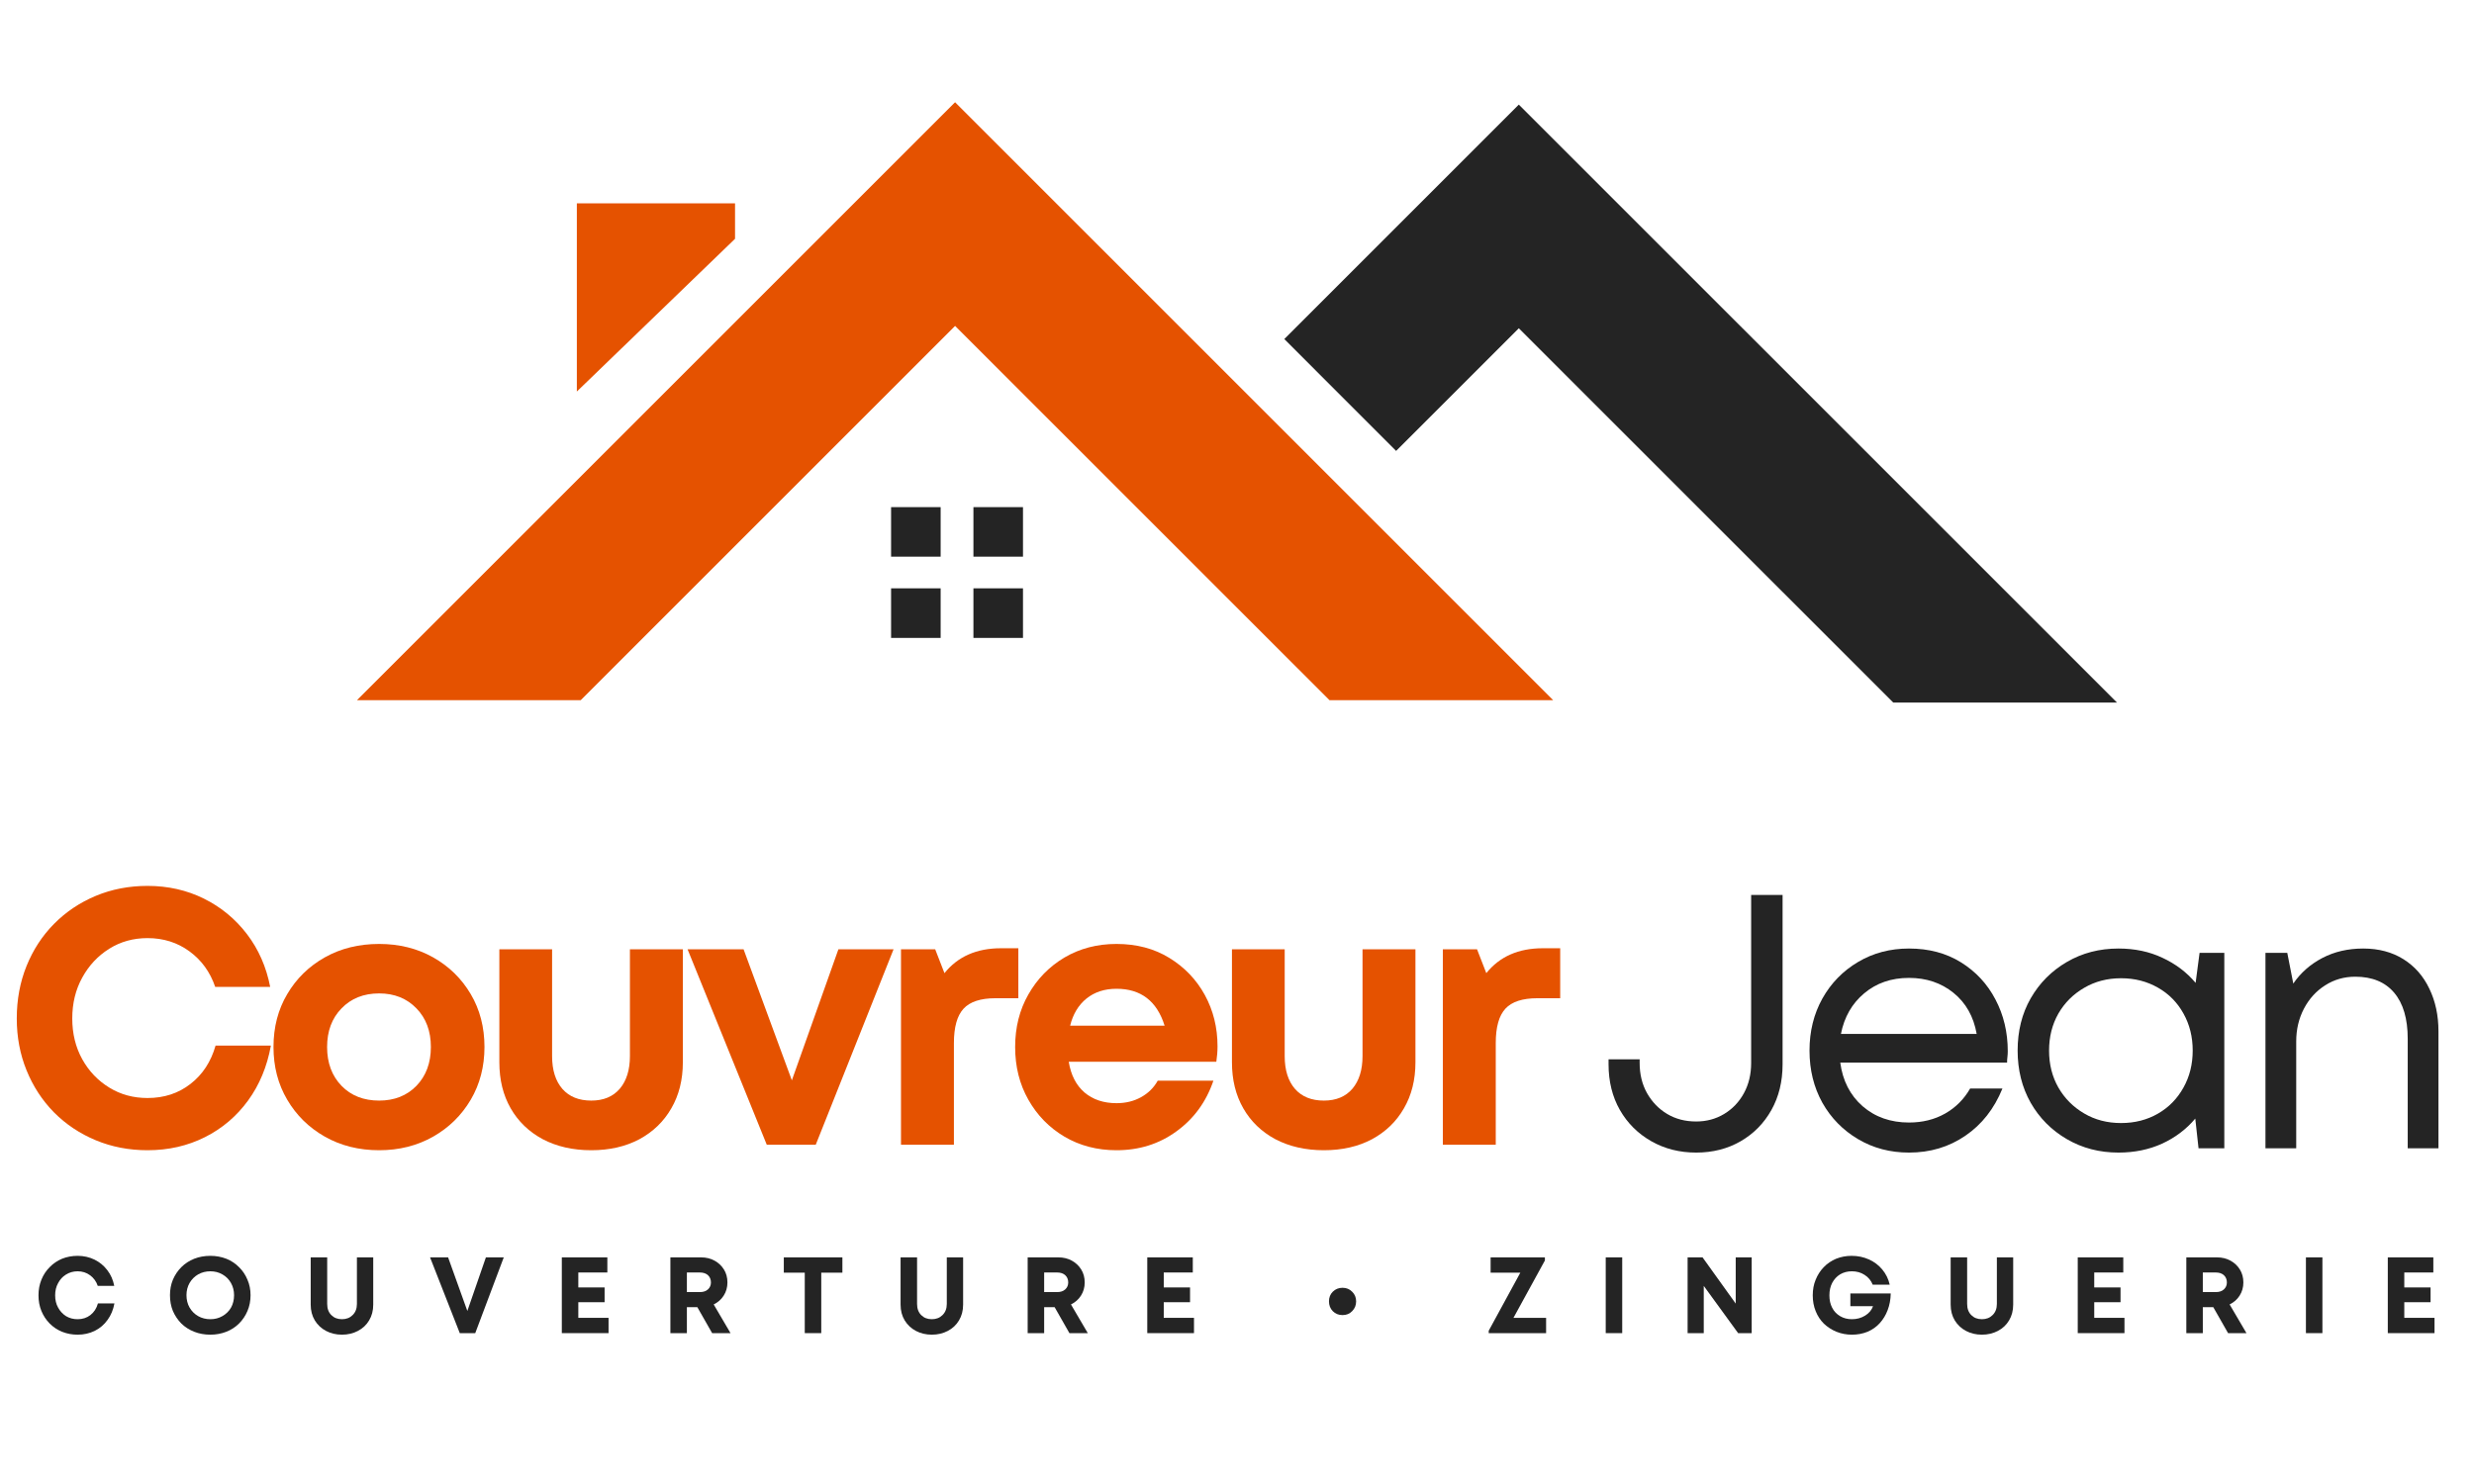
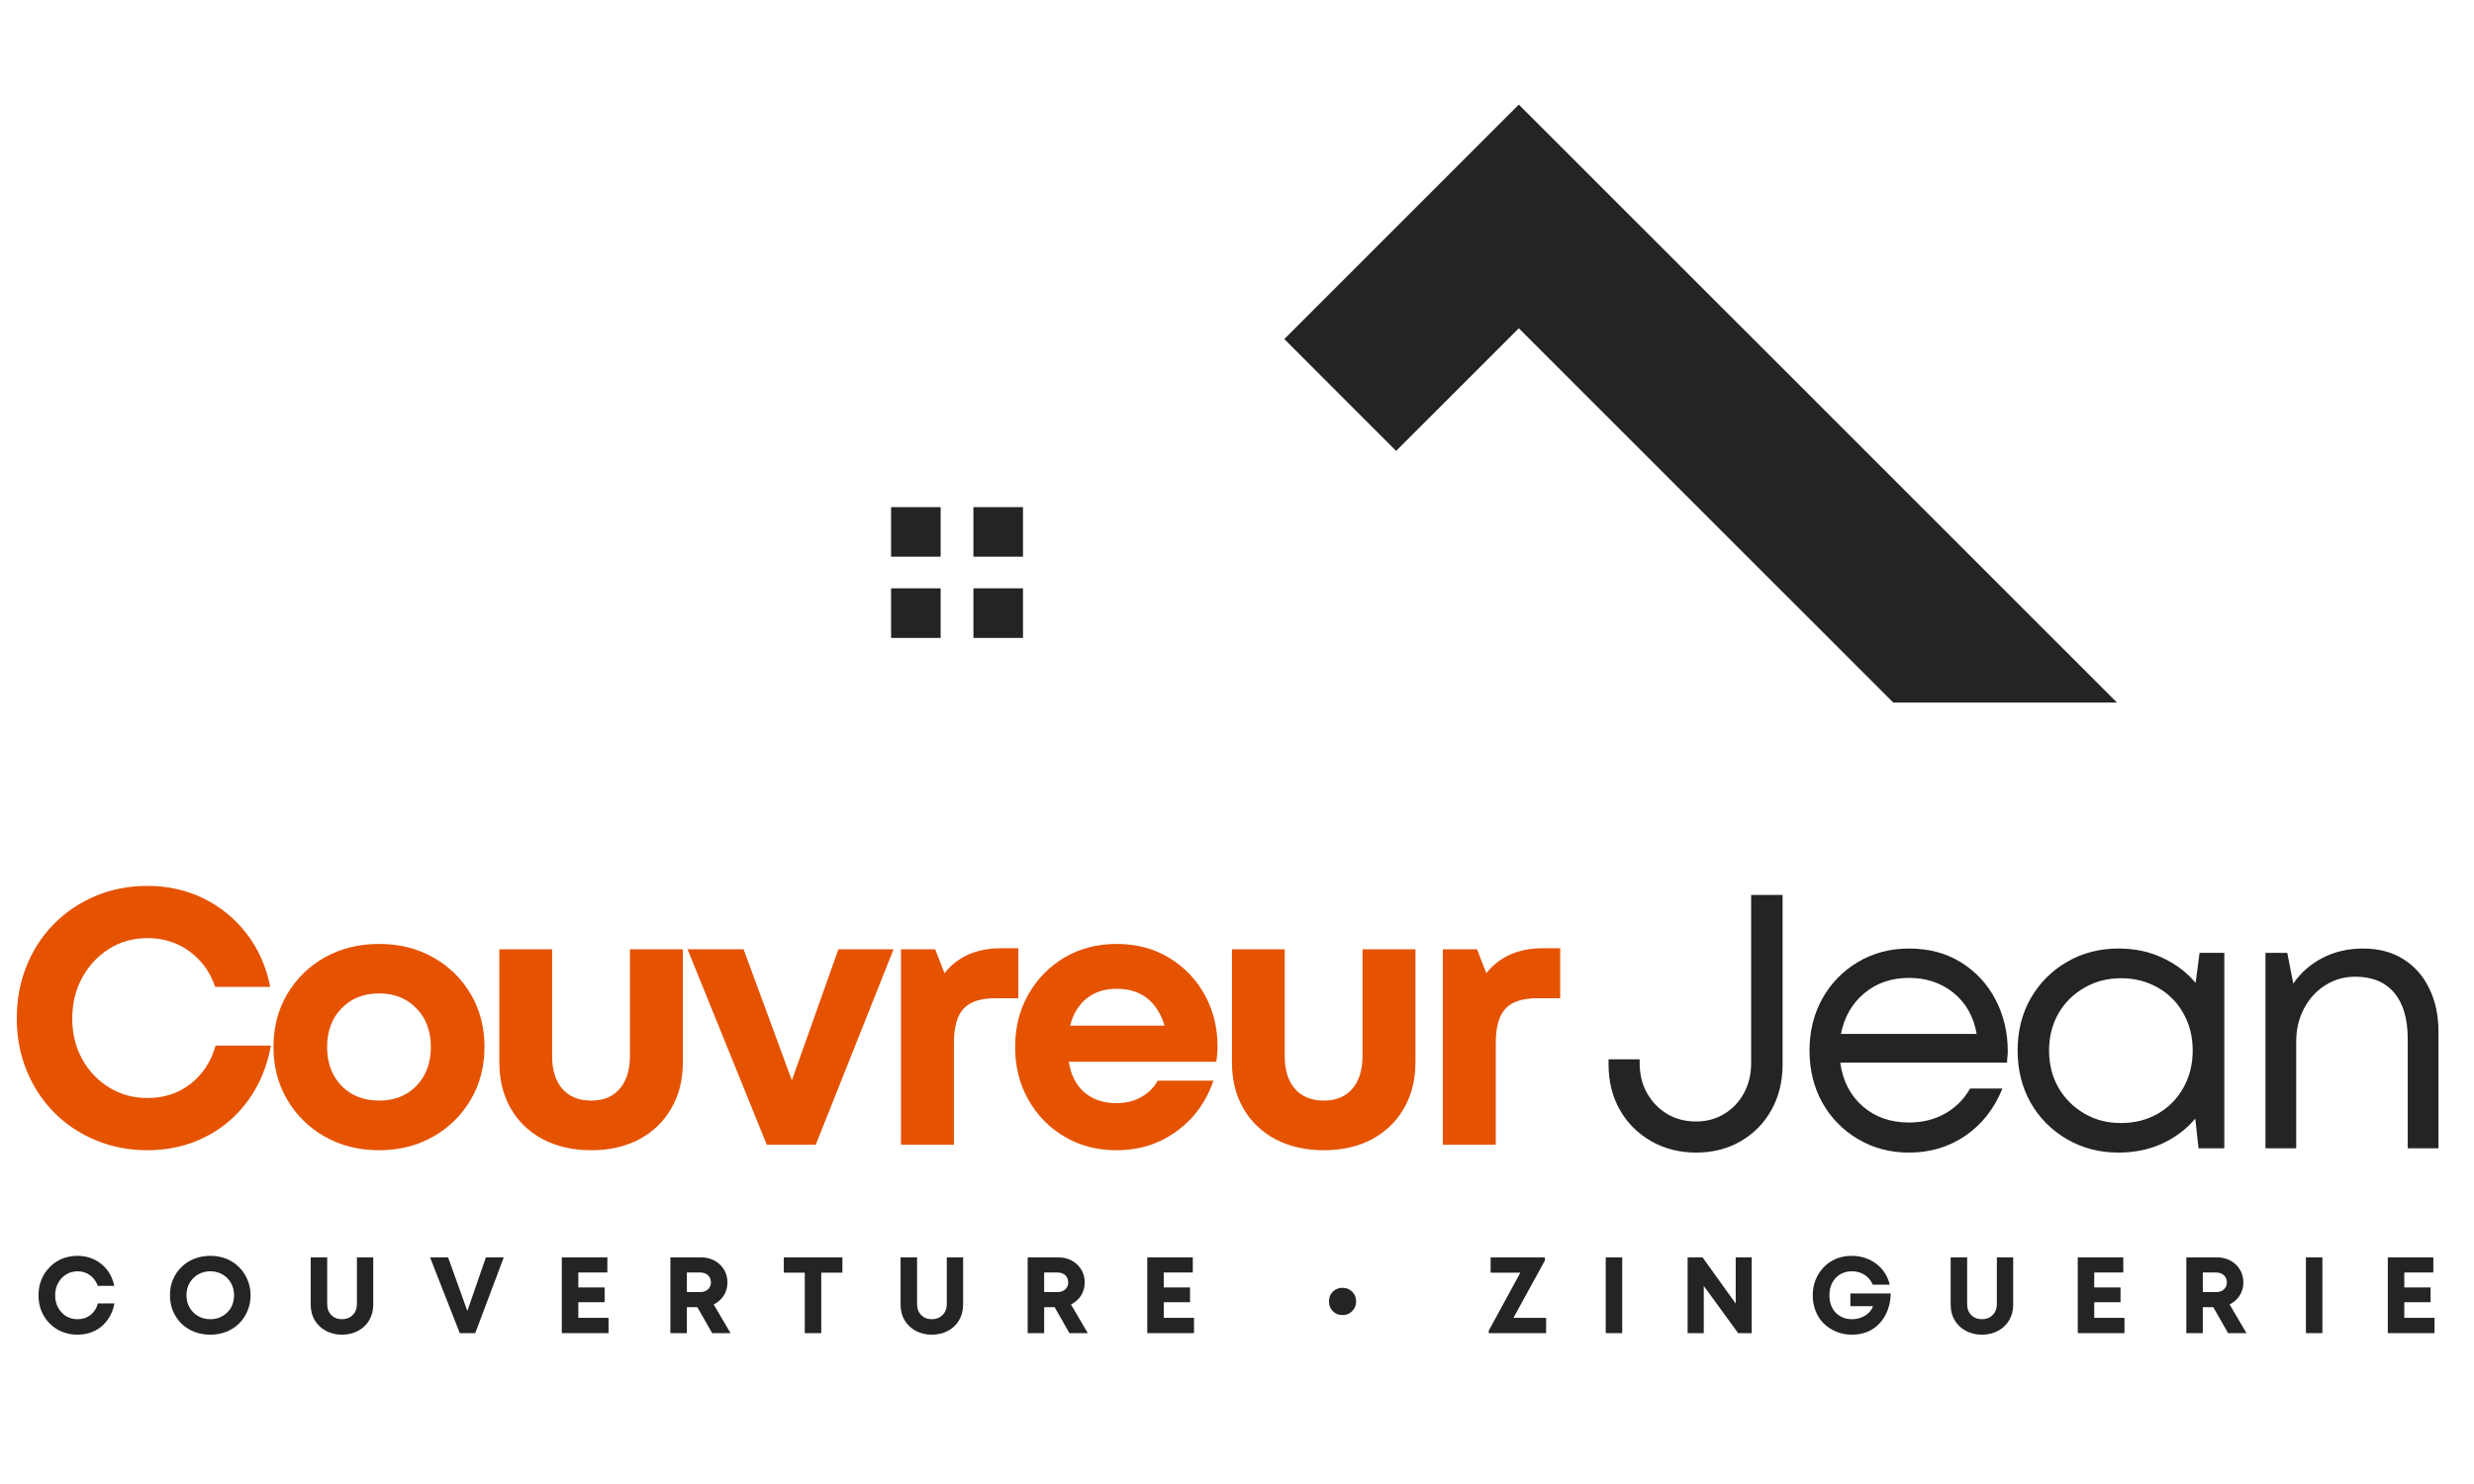
<svg xmlns="http://www.w3.org/2000/svg" width="300" zoomAndPan="magnify" viewBox="0 0 224.88 135" height="180" preserveAspectRatio="xMidYMid meet">
  <defs>
    <g />
    <clipPath id="01d3f8c9fb">
      <path d="M 32.402 9.195 L 142 9.195 L 142 64 L 32.402 64 Z M 32.402 9.195 " clip-rule="nonzero" />
    </clipPath>
    <clipPath id="c69649fead">
      <path d="M 80 9.195 L 192.469 9.195 L 192.469 64 L 80 64 Z M 80 9.195 " clip-rule="nonzero" />
    </clipPath>
  </defs>
  <g clip-path="url(#01d3f8c9fb)">
-     <path fill="#e55200" d="M 52.75 63.699 L 32.402 63.699 L 86.801 9.301 L 141.199 63.699 L 120.855 63.699 L 86.801 29.648 Z M 66.789 18.496 L 52.402 18.496 L 52.402 35.617 L 66.789 21.723 Z M 66.789 18.496 " fill-opacity="1" fill-rule="nonzero" />
-   </g>
+     </g>
  <g clip-path="url(#c69649fead)">
    <path fill="#242424" d="M 126.91 41.02 L 116.742 30.844 L 138.07 9.516 L 192.469 63.91 L 172.121 63.91 L 138.07 29.863 Z M 85.488 50.641 L 85.488 46.137 L 80.98 46.137 L 80.98 50.641 Z M 92.977 50.641 L 92.977 46.137 L 88.469 46.137 L 88.469 50.641 Z M 85.488 58.035 L 85.488 53.523 L 80.98 53.523 L 80.98 58.035 Z M 92.977 58.035 L 92.977 53.523 L 88.469 53.523 L 88.469 58.035 Z M 92.977 58.035 " fill-opacity="1" fill-rule="nonzero" />
  </g>
  <g fill="#e55200" fill-opacity="1">
    <g transform="translate(0.153, 104.137)">
      <g>
        <path d="M 13.203 0.5 C 11.516 0.5 9.945 0.195 8.5 -0.406 C 7.051 -1.008 5.785 -1.852 4.703 -2.938 C 3.629 -4.031 2.797 -5.305 2.203 -6.766 C 1.609 -8.223 1.312 -9.797 1.312 -11.484 C 1.312 -13.203 1.609 -14.797 2.203 -16.266 C 2.797 -17.734 3.629 -19.008 4.703 -20.094 C 5.785 -21.188 7.051 -22.035 8.5 -22.641 C 9.945 -23.242 11.516 -23.547 13.203 -23.547 C 15.066 -23.547 16.773 -23.16 18.328 -22.391 C 19.891 -21.617 21.195 -20.539 22.25 -19.156 C 23.301 -17.781 24.004 -16.18 24.359 -14.359 L 19.359 -14.359 C 18.898 -15.711 18.117 -16.789 17.016 -17.594 C 15.922 -18.395 14.648 -18.797 13.203 -18.797 C 11.91 -18.797 10.75 -18.473 9.719 -17.828 C 8.688 -17.18 7.867 -16.305 7.266 -15.203 C 6.66 -14.109 6.359 -12.867 6.359 -11.484 C 6.359 -10.109 6.66 -8.875 7.266 -7.781 C 7.867 -6.695 8.688 -5.836 9.719 -5.203 C 10.75 -4.566 11.91 -4.25 13.203 -4.25 C 14.711 -4.25 16.016 -4.676 17.109 -5.531 C 18.211 -6.383 18.973 -7.547 19.391 -9.016 L 24.422 -9.016 C 24.078 -7.109 23.383 -5.441 22.344 -4.016 C 21.301 -2.586 19.992 -1.477 18.422 -0.688 C 16.848 0.102 15.109 0.5 13.203 0.5 Z M 13.203 0.5 " />
      </g>
    </g>
  </g>
  <g fill="#e55200" fill-opacity="1">
    <g transform="translate(23.657, 104.137)">
      <g>
        <path d="M 10.766 0.5 C 8.922 0.5 7.273 0.086 5.828 -0.734 C 4.379 -1.555 3.238 -2.676 2.406 -4.094 C 1.57 -5.508 1.156 -7.109 1.156 -8.891 C 1.156 -10.691 1.57 -12.297 2.406 -13.703 C 3.238 -15.117 4.379 -16.234 5.828 -17.047 C 7.273 -17.859 8.922 -18.266 10.766 -18.266 C 12.586 -18.266 14.223 -17.859 15.672 -17.047 C 17.117 -16.234 18.258 -15.117 19.094 -13.703 C 19.926 -12.297 20.344 -10.691 20.344 -8.891 C 20.344 -7.109 19.926 -5.508 19.094 -4.094 C 18.258 -2.676 17.117 -1.555 15.672 -0.734 C 14.223 0.086 12.586 0.5 10.766 0.5 Z M 10.766 -4.016 C 12.148 -4.016 13.281 -4.461 14.156 -5.359 C 15.031 -6.266 15.469 -7.441 15.469 -8.891 C 15.469 -10.336 15.031 -11.508 14.156 -12.406 C 13.281 -13.312 12.148 -13.766 10.766 -13.766 C 9.359 -13.766 8.219 -13.312 7.344 -12.406 C 6.469 -11.508 6.031 -10.336 6.031 -8.891 C 6.031 -7.441 6.469 -6.266 7.344 -5.359 C 8.219 -4.461 9.359 -4.016 10.766 -4.016 Z M 10.766 -4.016 " />
      </g>
    </g>
  </g>
  <g fill="#e55200" fill-opacity="1">
    <g transform="translate(43.276, 104.137)">
      <g>
        <path d="M 10.438 0.5 C 8.77 0.5 7.301 0.164 6.031 -0.5 C 4.77 -1.176 3.797 -2.113 3.109 -3.312 C 2.422 -4.508 2.078 -5.906 2.078 -7.5 L 2.078 -17.781 L 6.875 -17.781 L 6.875 -8.062 C 6.875 -6.789 7.188 -5.797 7.812 -5.078 C 8.438 -4.367 9.312 -4.016 10.438 -4.016 C 11.551 -4.016 12.414 -4.375 13.031 -5.094 C 13.645 -5.82 13.953 -6.812 13.953 -8.062 L 13.953 -17.781 L 18.766 -17.781 L 18.766 -7.5 C 18.766 -5.906 18.414 -4.508 17.719 -3.312 C 17.031 -2.113 16.062 -1.176 14.812 -0.5 C 13.562 0.164 12.102 0.5 10.438 0.5 Z M 10.438 0.5 " />
      </g>
    </g>
  </g>
  <g fill="#e55200" fill-opacity="1">
    <g transform="translate(62.237, 104.137)">
      <g>
        <path d="M 13.953 -17.781 L 18.969 -17.781 L 11.891 0 L 7.438 0 L 0.234 -17.781 L 5.328 -17.781 L 9.719 -5.859 Z M 13.953 -17.781 " />
      </g>
    </g>
  </g>
  <g fill="#e55200" fill-opacity="1">
    <g transform="translate(79.585, 104.137)">
      <g>
        <path d="M 11.391 -17.875 L 12.969 -17.875 L 12.969 -13.328 L 10.891 -13.328 C 9.535 -13.328 8.566 -13.008 7.984 -12.375 C 7.398 -11.738 7.109 -10.695 7.109 -9.25 L 7.109 0 L 2.297 0 L 2.297 -17.781 L 5.406 -17.781 L 6.25 -15.609 C 7.457 -17.117 9.172 -17.875 11.391 -17.875 Z M 11.391 -17.875 " />
      </g>
    </g>
  </g>
  <g fill="#e55200" fill-opacity="1">
    <g transform="translate(91.107, 104.137)">
      <g>
        <path d="M 19.562 -8.953 C 19.562 -8.492 19.523 -8.023 19.453 -7.547 L 6.031 -7.547 C 6.227 -6.336 6.707 -5.406 7.469 -4.75 C 8.238 -4.102 9.207 -3.781 10.375 -3.781 C 11.207 -3.781 11.953 -3.961 12.609 -4.328 C 13.266 -4.691 13.77 -5.191 14.125 -5.828 L 19.188 -5.828 C 18.531 -3.898 17.41 -2.363 15.828 -1.219 C 14.254 -0.07 12.438 0.5 10.375 0.5 C 8.613 0.5 7.035 0.086 5.641 -0.734 C 4.254 -1.555 3.16 -2.676 2.359 -4.094 C 1.555 -5.508 1.156 -7.109 1.156 -8.891 C 1.156 -10.672 1.555 -12.266 2.359 -13.672 C 3.16 -15.086 4.254 -16.207 5.641 -17.031 C 7.035 -17.852 8.613 -18.266 10.375 -18.266 C 12.195 -18.266 13.797 -17.844 15.172 -17 C 16.555 -16.156 17.633 -15.031 18.406 -13.625 C 19.176 -12.219 19.562 -10.66 19.562 -8.953 Z M 10.375 -14.188 C 9.289 -14.188 8.379 -13.891 7.641 -13.297 C 6.91 -12.703 6.414 -11.879 6.156 -10.828 L 14.75 -10.828 C 14.051 -13.066 12.594 -14.188 10.375 -14.188 Z M 10.375 -14.188 " />
      </g>
    </g>
  </g>
  <g fill="#e55200" fill-opacity="1">
    <g transform="translate(109.903, 104.137)">
      <g>
        <path d="M 10.438 0.5 C 8.77 0.5 7.301 0.164 6.031 -0.5 C 4.77 -1.176 3.797 -2.113 3.109 -3.312 C 2.422 -4.508 2.078 -5.906 2.078 -7.5 L 2.078 -17.781 L 6.875 -17.781 L 6.875 -8.062 C 6.875 -6.789 7.188 -5.797 7.812 -5.078 C 8.438 -4.367 9.312 -4.016 10.438 -4.016 C 11.551 -4.016 12.414 -4.375 13.031 -5.094 C 13.645 -5.82 13.953 -6.812 13.953 -8.062 L 13.953 -17.781 L 18.766 -17.781 L 18.766 -7.5 C 18.766 -5.906 18.414 -4.508 17.719 -3.312 C 17.031 -2.113 16.062 -1.176 14.812 -0.5 C 13.562 0.164 12.102 0.5 10.438 0.5 Z M 10.438 0.5 " />
      </g>
    </g>
  </g>
  <g fill="#e55200" fill-opacity="1">
    <g transform="translate(128.864, 104.137)">
      <g>
        <path d="M 11.391 -17.875 L 12.969 -17.875 L 12.969 -13.328 L 10.891 -13.328 C 9.535 -13.328 8.566 -13.008 7.984 -12.375 C 7.398 -11.738 7.109 -10.695 7.109 -9.25 L 7.109 0 L 2.297 0 L 2.297 -17.781 L 5.406 -17.781 L 6.25 -15.609 C 7.457 -17.117 9.172 -17.875 11.391 -17.875 Z M 11.391 -17.875 " />
      </g>
    </g>
  </g>
  <g fill="#242424" fill-opacity="1">
    <g transform="translate(145.309, 104.46)">
      <g>
        <path d="M 8.891 0.391 C 7.379 0.391 6.02 0.047 4.812 -0.641 C 3.602 -1.328 2.648 -2.273 1.953 -3.484 C 1.266 -4.691 0.922 -6.078 0.922 -7.641 L 0.922 -8.094 L 3.75 -8.094 L 3.75 -7.766 C 3.75 -6.734 3.973 -5.816 4.422 -5.016 C 4.879 -4.211 5.488 -3.582 6.25 -3.125 C 7.02 -2.664 7.898 -2.438 8.891 -2.438 C 9.828 -2.438 10.676 -2.664 11.438 -3.125 C 12.195 -3.582 12.797 -4.211 13.234 -5.016 C 13.672 -5.816 13.891 -6.734 13.891 -7.766 L 13.891 -23.047 L 16.75 -23.047 L 16.75 -7.641 C 16.75 -6.078 16.41 -4.691 15.734 -3.484 C 15.055 -2.273 14.125 -1.328 12.938 -0.641 C 11.75 0.047 10.398 0.391 8.891 0.391 Z M 8.891 0.391 " />
      </g>
    </g>
  </g>
  <g fill="#242424" fill-opacity="1">
    <g transform="translate(163.085, 104.46)">
      <g>
        <path d="M 19.453 -8.828 C 19.453 -8.648 19.441 -8.477 19.422 -8.312 C 19.398 -8.145 19.391 -7.973 19.391 -7.797 L 4.219 -7.797 C 4.438 -6.148 5.113 -4.828 6.25 -3.828 C 7.395 -2.836 8.801 -2.344 10.469 -2.344 C 11.695 -2.344 12.789 -2.613 13.75 -3.156 C 14.719 -3.707 15.477 -4.469 16.031 -5.438 L 18.969 -5.438 C 18.219 -3.594 17.094 -2.16 15.594 -1.141 C 14.102 -0.117 12.395 0.391 10.469 0.391 C 8.758 0.391 7.219 -0.016 5.844 -0.828 C 4.469 -1.641 3.383 -2.742 2.594 -4.141 C 1.812 -5.547 1.422 -7.129 1.422 -8.891 C 1.422 -10.641 1.812 -12.219 2.594 -13.625 C 3.383 -15.031 4.469 -16.141 5.844 -16.953 C 7.219 -17.766 8.758 -18.172 10.469 -18.172 C 12.27 -18.172 13.844 -17.754 15.188 -16.922 C 16.539 -16.086 17.586 -14.961 18.328 -13.547 C 19.078 -12.129 19.453 -10.555 19.453 -8.828 Z M 10.469 -15.5 C 8.863 -15.5 7.504 -15.031 6.391 -14.094 C 5.285 -13.164 4.582 -11.938 4.281 -10.406 L 16.625 -10.406 C 16.344 -11.988 15.641 -13.234 14.516 -14.141 C 13.398 -15.047 12.051 -15.5 10.469 -15.5 Z M 10.469 -15.5 " />
      </g>
    </g>
  </g>
  <g fill="#242424" fill-opacity="1">
    <g transform="translate(182.013, 104.46)">
      <g>
        <path d="M 17.969 -17.781 L 20.219 -17.781 L 20.219 0 L 17.875 0 L 17.578 -2.703 C 16.766 -1.734 15.758 -0.973 14.562 -0.422 C 13.375 0.117 12.051 0.391 10.594 0.391 C 8.863 0.391 7.301 -0.016 5.906 -0.828 C 4.508 -1.641 3.41 -2.742 2.609 -4.141 C 1.816 -5.547 1.422 -7.129 1.422 -8.891 C 1.422 -10.672 1.816 -12.254 2.609 -13.641 C 3.41 -15.035 4.508 -16.141 5.906 -16.953 C 7.301 -17.766 8.863 -18.172 10.594 -18.172 C 12.07 -18.172 13.406 -17.891 14.594 -17.328 C 15.789 -16.773 16.797 -16.016 17.609 -15.047 Z M 10.828 -2.297 C 12.078 -2.297 13.195 -2.582 14.188 -3.156 C 15.176 -3.727 15.945 -4.516 16.5 -5.516 C 17.062 -6.516 17.344 -7.641 17.344 -8.891 C 17.344 -10.141 17.062 -11.266 16.5 -12.266 C 15.945 -13.266 15.176 -14.047 14.188 -14.609 C 13.195 -15.18 12.078 -15.469 10.828 -15.469 C 9.578 -15.469 8.457 -15.176 7.469 -14.594 C 6.477 -14.02 5.695 -13.238 5.125 -12.25 C 4.562 -11.258 4.281 -10.141 4.281 -8.891 C 4.281 -7.641 4.562 -6.52 5.125 -5.531 C 5.695 -4.539 6.477 -3.754 7.469 -3.172 C 8.457 -2.586 9.578 -2.297 10.828 -2.297 Z M 10.828 -2.297 " />
      </g>
    </g>
  </g>
  <g fill="#242424" fill-opacity="1">
    <g transform="translate(203.146, 104.46)">
      <g>
        <path d="M 11.719 -18.172 C 13.125 -18.172 14.344 -17.848 15.375 -17.203 C 16.406 -16.555 17.191 -15.66 17.734 -14.516 C 18.285 -13.379 18.562 -12.086 18.562 -10.641 L 18.562 0 L 15.766 0 L 15.766 -9.969 C 15.766 -11.789 15.352 -13.188 14.531 -14.156 C 13.707 -15.125 12.531 -15.609 11 -15.609 C 9.988 -15.609 9.078 -15.348 8.266 -14.828 C 7.453 -14.316 6.805 -13.609 6.328 -12.703 C 5.859 -11.805 5.625 -10.812 5.625 -9.719 L 5.625 0 L 2.828 0 L 2.828 -17.781 L 4.812 -17.781 L 5.359 -14.984 C 6.023 -15.961 6.906 -16.738 8 -17.312 C 9.094 -17.883 10.332 -18.172 11.719 -18.172 Z M 11.719 -18.172 " />
      </g>
    </g>
  </g>
  <g fill="#242424" fill-opacity="1">
    <g transform="translate(3.05, 121.275)">
      <g>
        <path d="M 3.953 0.141 C 3.441 0.141 2.969 0.051 2.531 -0.125 C 2.102 -0.301 1.727 -0.551 1.406 -0.875 C 1.082 -1.207 0.832 -1.586 0.656 -2.016 C 0.477 -2.453 0.391 -2.926 0.391 -3.438 C 0.391 -3.945 0.477 -4.422 0.656 -4.859 C 0.832 -5.297 1.082 -5.676 1.406 -6 C 1.727 -6.332 2.102 -6.586 2.531 -6.766 C 2.969 -6.941 3.441 -7.031 3.953 -7.031 C 4.504 -7.031 5.016 -6.914 5.484 -6.688 C 5.953 -6.457 6.344 -6.133 6.656 -5.719 C 6.969 -5.312 7.176 -4.836 7.281 -4.297 L 5.781 -4.297 C 5.645 -4.703 5.41 -5.023 5.078 -5.266 C 4.754 -5.504 4.379 -5.625 3.953 -5.625 C 3.555 -5.625 3.203 -5.523 2.891 -5.328 C 2.586 -5.141 2.348 -4.879 2.172 -4.547 C 1.992 -4.223 1.906 -3.852 1.906 -3.438 C 1.906 -3.02 1.992 -2.648 2.172 -2.328 C 2.348 -2.004 2.586 -1.742 2.891 -1.547 C 3.203 -1.359 3.555 -1.266 3.953 -1.266 C 4.398 -1.266 4.785 -1.391 5.109 -1.641 C 5.441 -1.898 5.672 -2.254 5.797 -2.703 L 7.297 -2.703 C 7.191 -2.129 6.984 -1.629 6.672 -1.203 C 6.367 -0.773 5.977 -0.441 5.5 -0.203 C 5.031 0.023 4.516 0.141 3.953 0.141 Z M 3.953 0.141 " />
      </g>
    </g>
  </g>
  <g fill="#242424" fill-opacity="1">
    <g transform="translate(15.008, 121.275)">
      <g>
        <path d="M 4.062 0.141 C 3.531 0.141 3.039 0.051 2.594 -0.125 C 2.145 -0.301 1.754 -0.551 1.422 -0.875 C 1.098 -1.207 0.844 -1.586 0.656 -2.016 C 0.477 -2.453 0.391 -2.93 0.391 -3.453 C 0.391 -3.961 0.477 -4.43 0.656 -4.859 C 0.844 -5.297 1.098 -5.676 1.422 -6 C 1.754 -6.332 2.145 -6.586 2.594 -6.766 C 3.039 -6.941 3.531 -7.031 4.062 -7.031 C 4.582 -7.031 5.066 -6.941 5.516 -6.766 C 5.961 -6.586 6.348 -6.332 6.672 -6 C 7.004 -5.676 7.258 -5.297 7.438 -4.859 C 7.625 -4.43 7.719 -3.961 7.719 -3.453 C 7.719 -2.93 7.625 -2.453 7.438 -2.016 C 7.258 -1.586 7.004 -1.207 6.672 -0.875 C 6.348 -0.551 5.961 -0.301 5.516 -0.125 C 5.066 0.051 4.582 0.141 4.062 0.141 Z M 4.062 -1.266 C 4.469 -1.266 4.832 -1.359 5.156 -1.547 C 5.488 -1.734 5.75 -1.988 5.938 -2.312 C 6.125 -2.645 6.219 -3.023 6.219 -3.453 C 6.219 -3.859 6.125 -4.227 5.938 -4.562 C 5.75 -4.895 5.488 -5.156 5.156 -5.344 C 4.832 -5.531 4.469 -5.625 4.062 -5.625 C 3.656 -5.625 3.285 -5.531 2.953 -5.344 C 2.629 -5.156 2.367 -4.895 2.172 -4.562 C 1.984 -4.227 1.891 -3.859 1.891 -3.453 C 1.891 -3.035 1.984 -2.66 2.172 -2.328 C 2.367 -1.992 2.629 -1.734 2.953 -1.547 C 3.285 -1.359 3.656 -1.266 4.062 -1.266 Z M 4.062 -1.266 " />
      </g>
    </g>
  </g>
  <g fill="#242424" fill-opacity="1">
    <g transform="translate(27.478, 121.275)">
      <g>
        <path d="M 3.562 0.141 C 3.02 0.141 2.535 0.023 2.109 -0.203 C 1.68 -0.43 1.344 -0.75 1.094 -1.156 C 0.844 -1.57 0.719 -2.051 0.719 -2.594 L 0.719 -6.891 L 2.219 -6.891 L 2.219 -2.656 C 2.219 -2.227 2.344 -1.891 2.594 -1.641 C 2.844 -1.391 3.164 -1.266 3.562 -1.266 C 3.957 -1.266 4.281 -1.391 4.531 -1.641 C 4.789 -1.891 4.922 -2.227 4.922 -2.656 L 4.922 -6.891 L 6.406 -6.891 L 6.406 -2.594 C 6.406 -2.051 6.281 -1.57 6.031 -1.156 C 5.789 -0.75 5.453 -0.43 5.016 -0.203 C 4.586 0.023 4.102 0.141 3.562 0.141 Z M 3.562 0.141 " />
      </g>
    </g>
  </g>
  <g fill="#242424" fill-opacity="1">
    <g transform="translate(38.974, 121.275)">
      <g>
        <path d="M 5.156 -6.891 L 6.781 -6.891 L 4.188 0 L 2.781 0 L 0.078 -6.891 L 1.719 -6.891 L 3.469 -2.016 Z M 5.156 -6.891 " />
      </g>
    </g>
  </g>
  <g fill="#242424" fill-opacity="1">
    <g transform="translate(50.254, 121.275)">
      <g>
        <path d="M 2.281 -1.391 L 5.031 -1.391 L 5.031 0 L 0.781 0 L 0.781 -6.891 L 4.922 -6.891 L 4.922 -5.516 L 2.281 -5.516 L 2.281 -4.156 L 4.672 -4.156 L 4.672 -2.812 L 2.281 -2.812 Z M 2.281 -1.391 " />
      </g>
    </g>
  </g>
  <g fill="#242424" fill-opacity="1">
    <g transform="translate(60.128, 121.275)">
      <g>
        <path d="M 4.578 0 L 3.234 -2.359 L 2.281 -2.359 L 2.281 0 L 0.781 0 L 0.781 -6.891 L 3.578 -6.891 C 4.035 -6.891 4.441 -6.789 4.797 -6.594 C 5.16 -6.395 5.445 -6.125 5.656 -5.781 C 5.863 -5.445 5.969 -5.055 5.969 -4.609 C 5.969 -4.16 5.852 -3.758 5.625 -3.406 C 5.406 -3.062 5.102 -2.797 4.719 -2.609 L 6.25 0 Z M 2.281 -5.516 L 2.281 -3.734 L 3.469 -3.734 C 3.781 -3.734 4.023 -3.816 4.203 -3.984 C 4.379 -4.148 4.469 -4.359 4.469 -4.609 C 4.469 -4.879 4.379 -5.098 4.203 -5.266 C 4.023 -5.43 3.781 -5.516 3.469 -5.516 Z M 2.281 -5.516 " />
      </g>
    </g>
  </g>
  <g fill="#242424" fill-opacity="1">
    <g transform="translate(71.005, 121.275)">
      <g>
        <path d="M 5.547 -6.891 L 5.547 -5.5 L 3.625 -5.5 L 3.625 0 L 2.125 0 L 2.125 -5.5 L 0.219 -5.5 L 0.219 -6.891 Z M 5.547 -6.891 " />
      </g>
    </g>
  </g>
  <g fill="#242424" fill-opacity="1">
    <g transform="translate(81.125, 121.275)">
      <g>
        <path d="M 3.562 0.141 C 3.02 0.141 2.535 0.023 2.109 -0.203 C 1.68 -0.43 1.344 -0.75 1.094 -1.156 C 0.844 -1.57 0.719 -2.051 0.719 -2.594 L 0.719 -6.891 L 2.219 -6.891 L 2.219 -2.656 C 2.219 -2.227 2.344 -1.891 2.594 -1.641 C 2.844 -1.391 3.164 -1.266 3.562 -1.266 C 3.957 -1.266 4.281 -1.391 4.531 -1.641 C 4.789 -1.891 4.922 -2.227 4.922 -2.656 L 4.922 -6.891 L 6.406 -6.891 L 6.406 -2.594 C 6.406 -2.051 6.281 -1.57 6.031 -1.156 C 5.789 -0.75 5.453 -0.43 5.016 -0.203 C 4.586 0.023 4.102 0.141 3.562 0.141 Z M 3.562 0.141 " />
      </g>
    </g>
  </g>
  <g fill="#242424" fill-opacity="1">
    <g transform="translate(92.621, 121.275)">
      <g>
        <path d="M 4.578 0 L 3.234 -2.359 L 2.281 -2.359 L 2.281 0 L 0.781 0 L 0.781 -6.891 L 3.578 -6.891 C 4.035 -6.891 4.441 -6.789 4.797 -6.594 C 5.16 -6.395 5.445 -6.125 5.656 -5.781 C 5.863 -5.445 5.969 -5.055 5.969 -4.609 C 5.969 -4.16 5.852 -3.758 5.625 -3.406 C 5.406 -3.062 5.102 -2.797 4.719 -2.609 L 6.25 0 Z M 2.281 -5.516 L 2.281 -3.734 L 3.469 -3.734 C 3.781 -3.734 4.023 -3.816 4.203 -3.984 C 4.379 -4.148 4.469 -4.359 4.469 -4.609 C 4.469 -4.879 4.379 -5.098 4.203 -5.266 C 4.023 -5.43 3.781 -5.516 3.469 -5.516 Z M 2.281 -5.516 " />
      </g>
    </g>
  </g>
  <g fill="#242424" fill-opacity="1">
    <g transform="translate(103.498, 121.275)">
      <g>
        <path d="M 2.281 -1.391 L 5.031 -1.391 L 5.031 0 L 0.781 0 L 0.781 -6.891 L 4.922 -6.891 L 4.922 -5.516 L 2.281 -5.516 L 2.281 -4.156 L 4.672 -4.156 L 4.672 -2.812 L 2.281 -2.812 Z M 2.281 -1.391 " />
      </g>
    </g>
  </g>
  <g fill="#242424" fill-opacity="1">
    <g transform="translate(113.373, 121.275)">
      <g />
    </g>
  </g>
  <g fill="#242424" fill-opacity="1">
    <g transform="translate(120.102, 121.275)">
      <g>
        <path d="M 1.938 -1.641 C 1.582 -1.641 1.285 -1.758 1.047 -2 C 0.816 -2.238 0.703 -2.535 0.703 -2.891 C 0.703 -3.242 0.816 -3.535 1.047 -3.766 C 1.285 -4.004 1.582 -4.125 1.938 -4.125 C 2.289 -4.125 2.582 -4.004 2.812 -3.766 C 3.051 -3.535 3.172 -3.242 3.172 -2.891 C 3.172 -2.535 3.051 -2.238 2.812 -2 C 2.582 -1.758 2.289 -1.641 1.938 -1.641 Z M 1.938 -1.641 " />
      </g>
    </g>
  </g>
  <g fill="#242424" fill-opacity="1">
    <g transform="translate(128.354, 121.275)">
      <g />
    </g>
  </g>
  <g fill="#242424" fill-opacity="1">
    <g transform="translate(135.083, 121.275)">
      <g>
        <path d="M 2.5 -1.391 L 5.469 -1.391 L 5.469 0 L 0.25 0 L 0.25 -0.219 L 3.125 -5.5 L 0.422 -5.5 L 0.422 -6.891 L 5.359 -6.891 L 5.359 -6.609 Z M 2.5 -1.391 " />
      </g>
    </g>
  </g>
  <g fill="#242424" fill-opacity="1">
    <g transform="translate(145.193, 121.275)">
      <g>
        <path d="M 0.781 0 L 0.781 -6.891 L 2.281 -6.891 L 2.281 0 Z M 0.781 0 " />
      </g>
    </g>
  </g>
  <g fill="#242424" fill-opacity="1">
    <g transform="translate(152.64, 121.275)">
      <g>
        <path d="M 5.156 -6.891 L 6.609 -6.891 L 6.609 0 L 5.375 0 L 2.25 -4.297 L 2.25 0 L 0.781 0 L 0.781 -6.891 L 2.141 -6.891 L 5.156 -2.688 Z M 5.156 -6.891 " />
      </g>
    </g>
  </g>
  <g fill="#242424" fill-opacity="1">
    <g transform="translate(164.411, 121.275)">
      <g>
        <path d="M 3.812 -3.609 L 7.484 -3.609 C 7.473 -3.055 7.379 -2.551 7.203 -2.094 C 7.035 -1.645 6.797 -1.25 6.484 -0.906 C 6.18 -0.57 5.812 -0.312 5.375 -0.125 C 4.945 0.051 4.473 0.141 3.953 0.141 C 3.453 0.141 2.984 0.051 2.547 -0.125 C 2.117 -0.301 1.738 -0.547 1.406 -0.859 C 1.082 -1.18 0.832 -1.562 0.656 -2 C 0.477 -2.445 0.391 -2.926 0.391 -3.438 C 0.391 -3.957 0.477 -4.43 0.656 -4.859 C 0.832 -5.297 1.078 -5.676 1.391 -6 C 1.711 -6.332 2.086 -6.586 2.516 -6.766 C 2.953 -6.941 3.422 -7.031 3.922 -7.031 C 4.492 -7.031 5.02 -6.922 5.5 -6.703 C 5.988 -6.484 6.395 -6.176 6.719 -5.781 C 7.051 -5.383 7.273 -4.926 7.391 -4.406 L 5.844 -4.406 C 5.695 -4.781 5.453 -5.078 5.109 -5.297 C 4.773 -5.516 4.391 -5.625 3.953 -5.625 C 3.547 -5.625 3.188 -5.531 2.875 -5.344 C 2.57 -5.156 2.332 -4.895 2.156 -4.562 C 1.988 -4.238 1.906 -3.863 1.906 -3.438 C 1.906 -3.008 1.988 -2.633 2.156 -2.312 C 2.32 -1.988 2.562 -1.734 2.875 -1.547 C 3.188 -1.359 3.547 -1.266 3.953 -1.266 C 4.398 -1.266 4.801 -1.375 5.156 -1.594 C 5.508 -1.812 5.75 -2.098 5.875 -2.453 L 3.812 -2.453 Z M 3.812 -3.609 " />
      </g>
    </g>
  </g>
  <g fill="#242424" fill-opacity="1">
    <g transform="translate(176.625, 121.275)">
      <g>
        <path d="M 3.562 0.141 C 3.02 0.141 2.535 0.023 2.109 -0.203 C 1.68 -0.43 1.344 -0.75 1.094 -1.156 C 0.844 -1.57 0.719 -2.051 0.719 -2.594 L 0.719 -6.891 L 2.219 -6.891 L 2.219 -2.656 C 2.219 -2.227 2.344 -1.891 2.594 -1.641 C 2.844 -1.391 3.164 -1.266 3.562 -1.266 C 3.957 -1.266 4.281 -1.391 4.531 -1.641 C 4.789 -1.891 4.922 -2.227 4.922 -2.656 L 4.922 -6.891 L 6.406 -6.891 L 6.406 -2.594 C 6.406 -2.051 6.281 -1.57 6.031 -1.156 C 5.789 -0.75 5.453 -0.43 5.016 -0.203 C 4.586 0.023 4.102 0.141 3.562 0.141 Z M 3.562 0.141 " />
      </g>
    </g>
  </g>
  <g fill="#242424" fill-opacity="1">
    <g transform="translate(188.121, 121.275)">
      <g>
        <path d="M 2.281 -1.391 L 5.031 -1.391 L 5.031 0 L 0.781 0 L 0.781 -6.891 L 4.922 -6.891 L 4.922 -5.516 L 2.281 -5.516 L 2.281 -4.156 L 4.672 -4.156 L 4.672 -2.812 L 2.281 -2.812 Z M 2.281 -1.391 " />
      </g>
    </g>
  </g>
  <g fill="#242424" fill-opacity="1">
    <g transform="translate(197.996, 121.275)">
      <g>
        <path d="M 4.578 0 L 3.234 -2.359 L 2.281 -2.359 L 2.281 0 L 0.781 0 L 0.781 -6.891 L 3.578 -6.891 C 4.035 -6.891 4.441 -6.789 4.797 -6.594 C 5.16 -6.395 5.445 -6.125 5.656 -5.781 C 5.863 -5.445 5.969 -5.055 5.969 -4.609 C 5.969 -4.16 5.852 -3.758 5.625 -3.406 C 5.406 -3.062 5.102 -2.797 4.719 -2.609 L 6.25 0 Z M 2.281 -5.516 L 2.281 -3.734 L 3.469 -3.734 C 3.781 -3.734 4.023 -3.816 4.203 -3.984 C 4.379 -4.148 4.469 -4.359 4.469 -4.609 C 4.469 -4.879 4.379 -5.098 4.203 -5.266 C 4.023 -5.43 3.781 -5.516 3.469 -5.516 Z M 2.281 -5.516 " />
      </g>
    </g>
  </g>
  <g fill="#242424" fill-opacity="1">
    <g transform="translate(208.873, 121.275)">
      <g>
        <path d="M 0.781 0 L 0.781 -6.891 L 2.281 -6.891 L 2.281 0 Z M 0.781 0 " />
      </g>
    </g>
  </g>
  <g fill="#242424" fill-opacity="1">
    <g transform="translate(216.319, 121.275)">
      <g>
        <path d="M 2.281 -1.391 L 5.031 -1.391 L 5.031 0 L 0.781 0 L 0.781 -6.891 L 4.922 -6.891 L 4.922 -5.516 L 2.281 -5.516 L 2.281 -4.156 L 4.672 -4.156 L 4.672 -2.812 L 2.281 -2.812 Z M 2.281 -1.391 " />
      </g>
    </g>
  </g>
</svg>